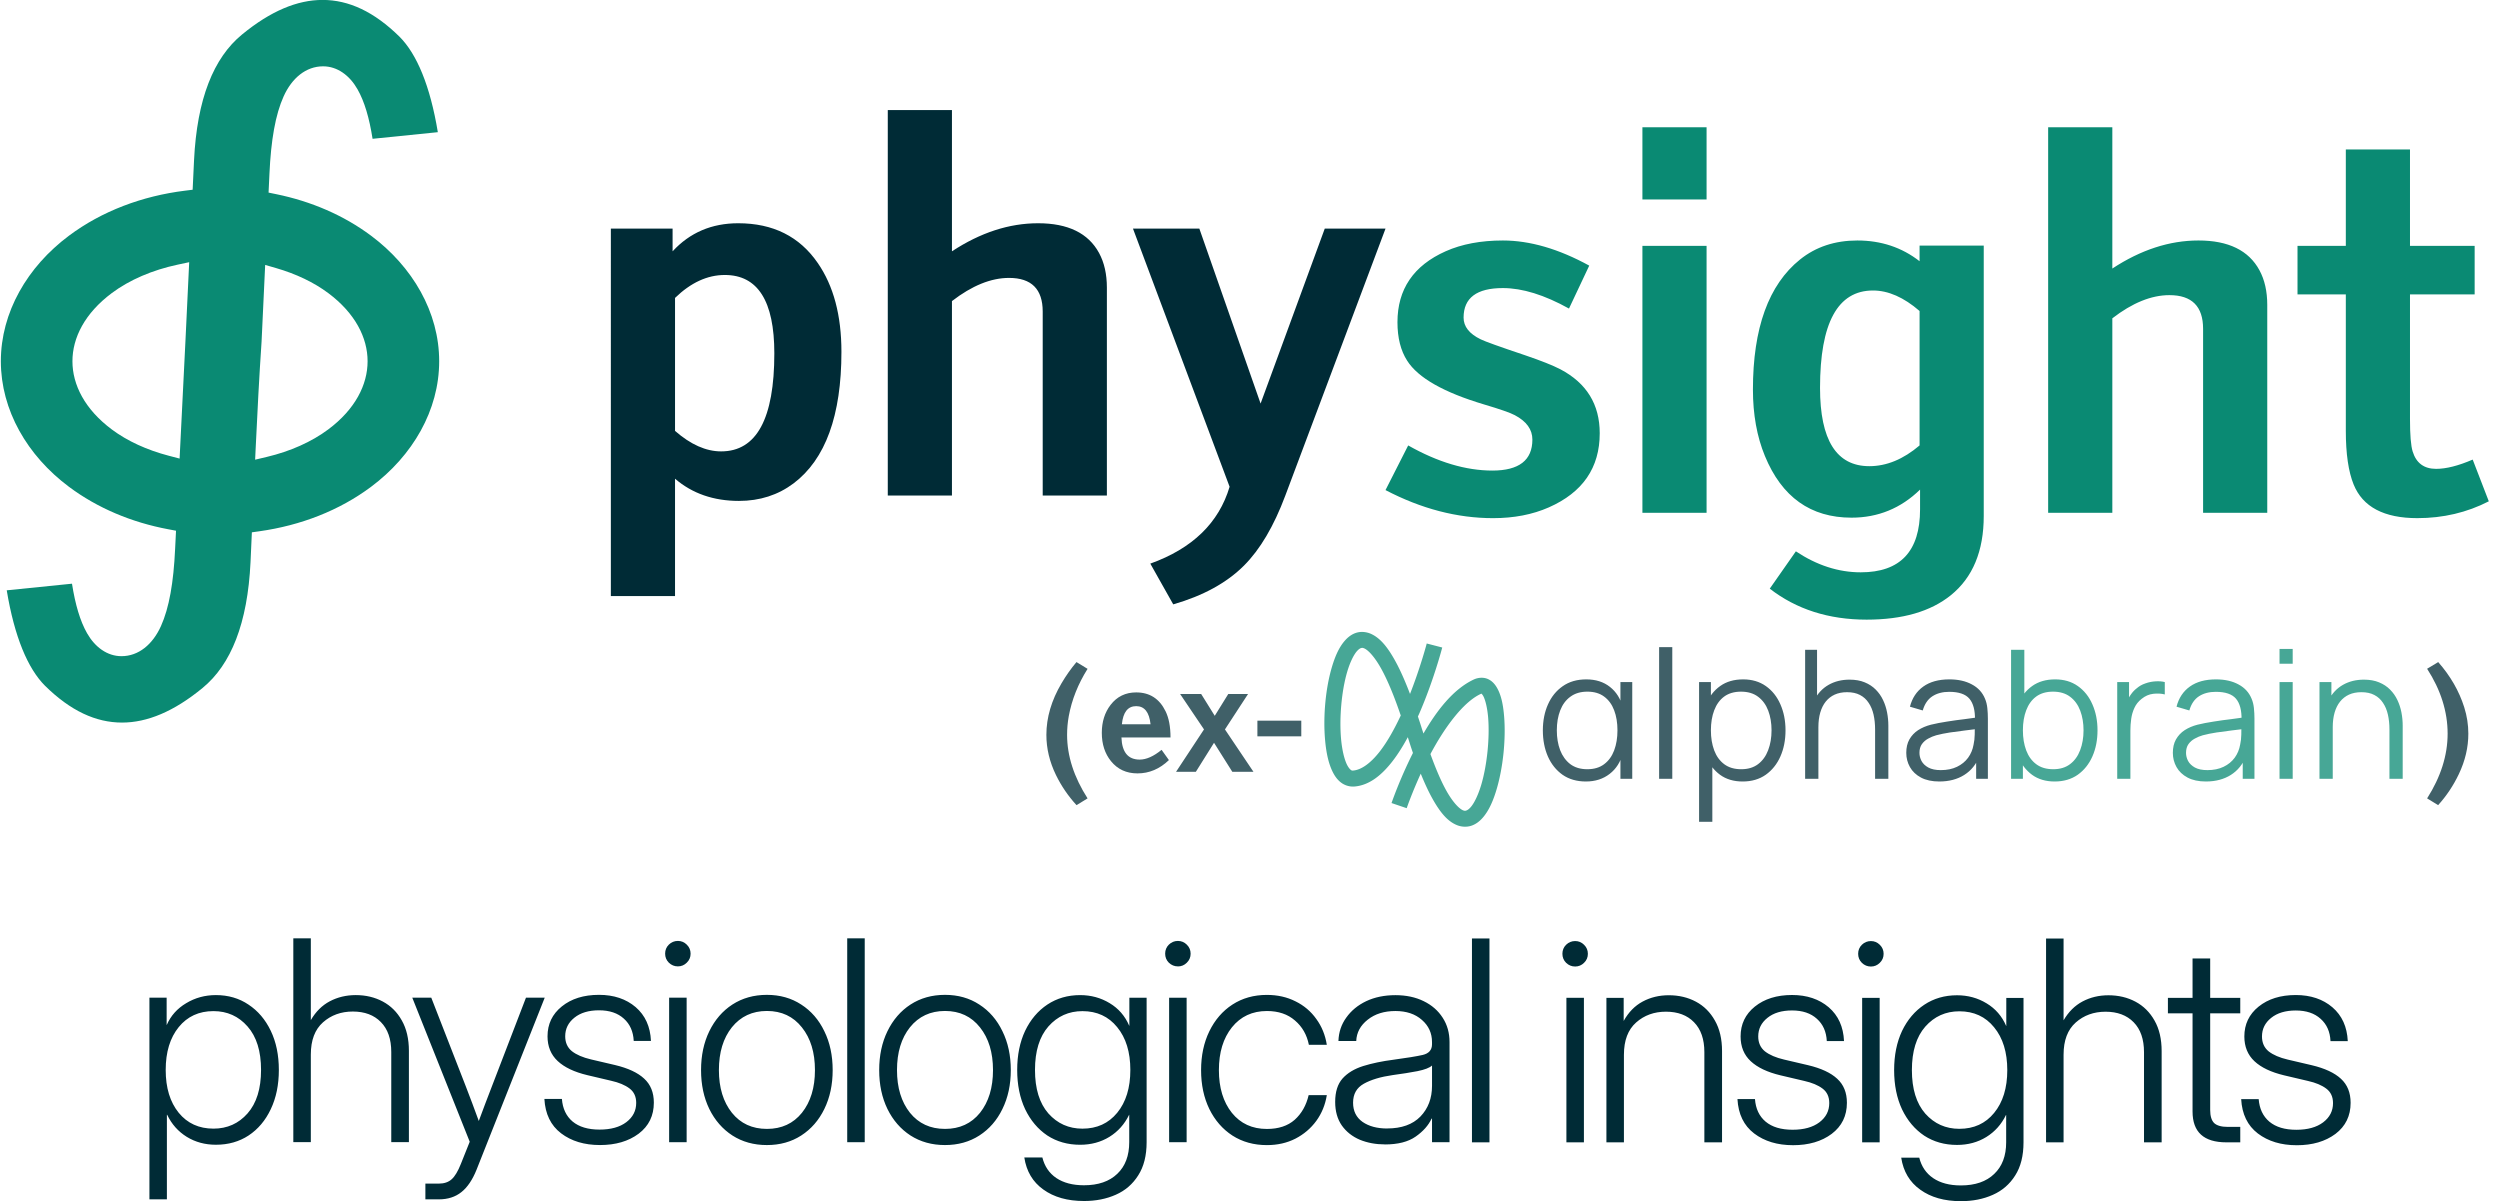
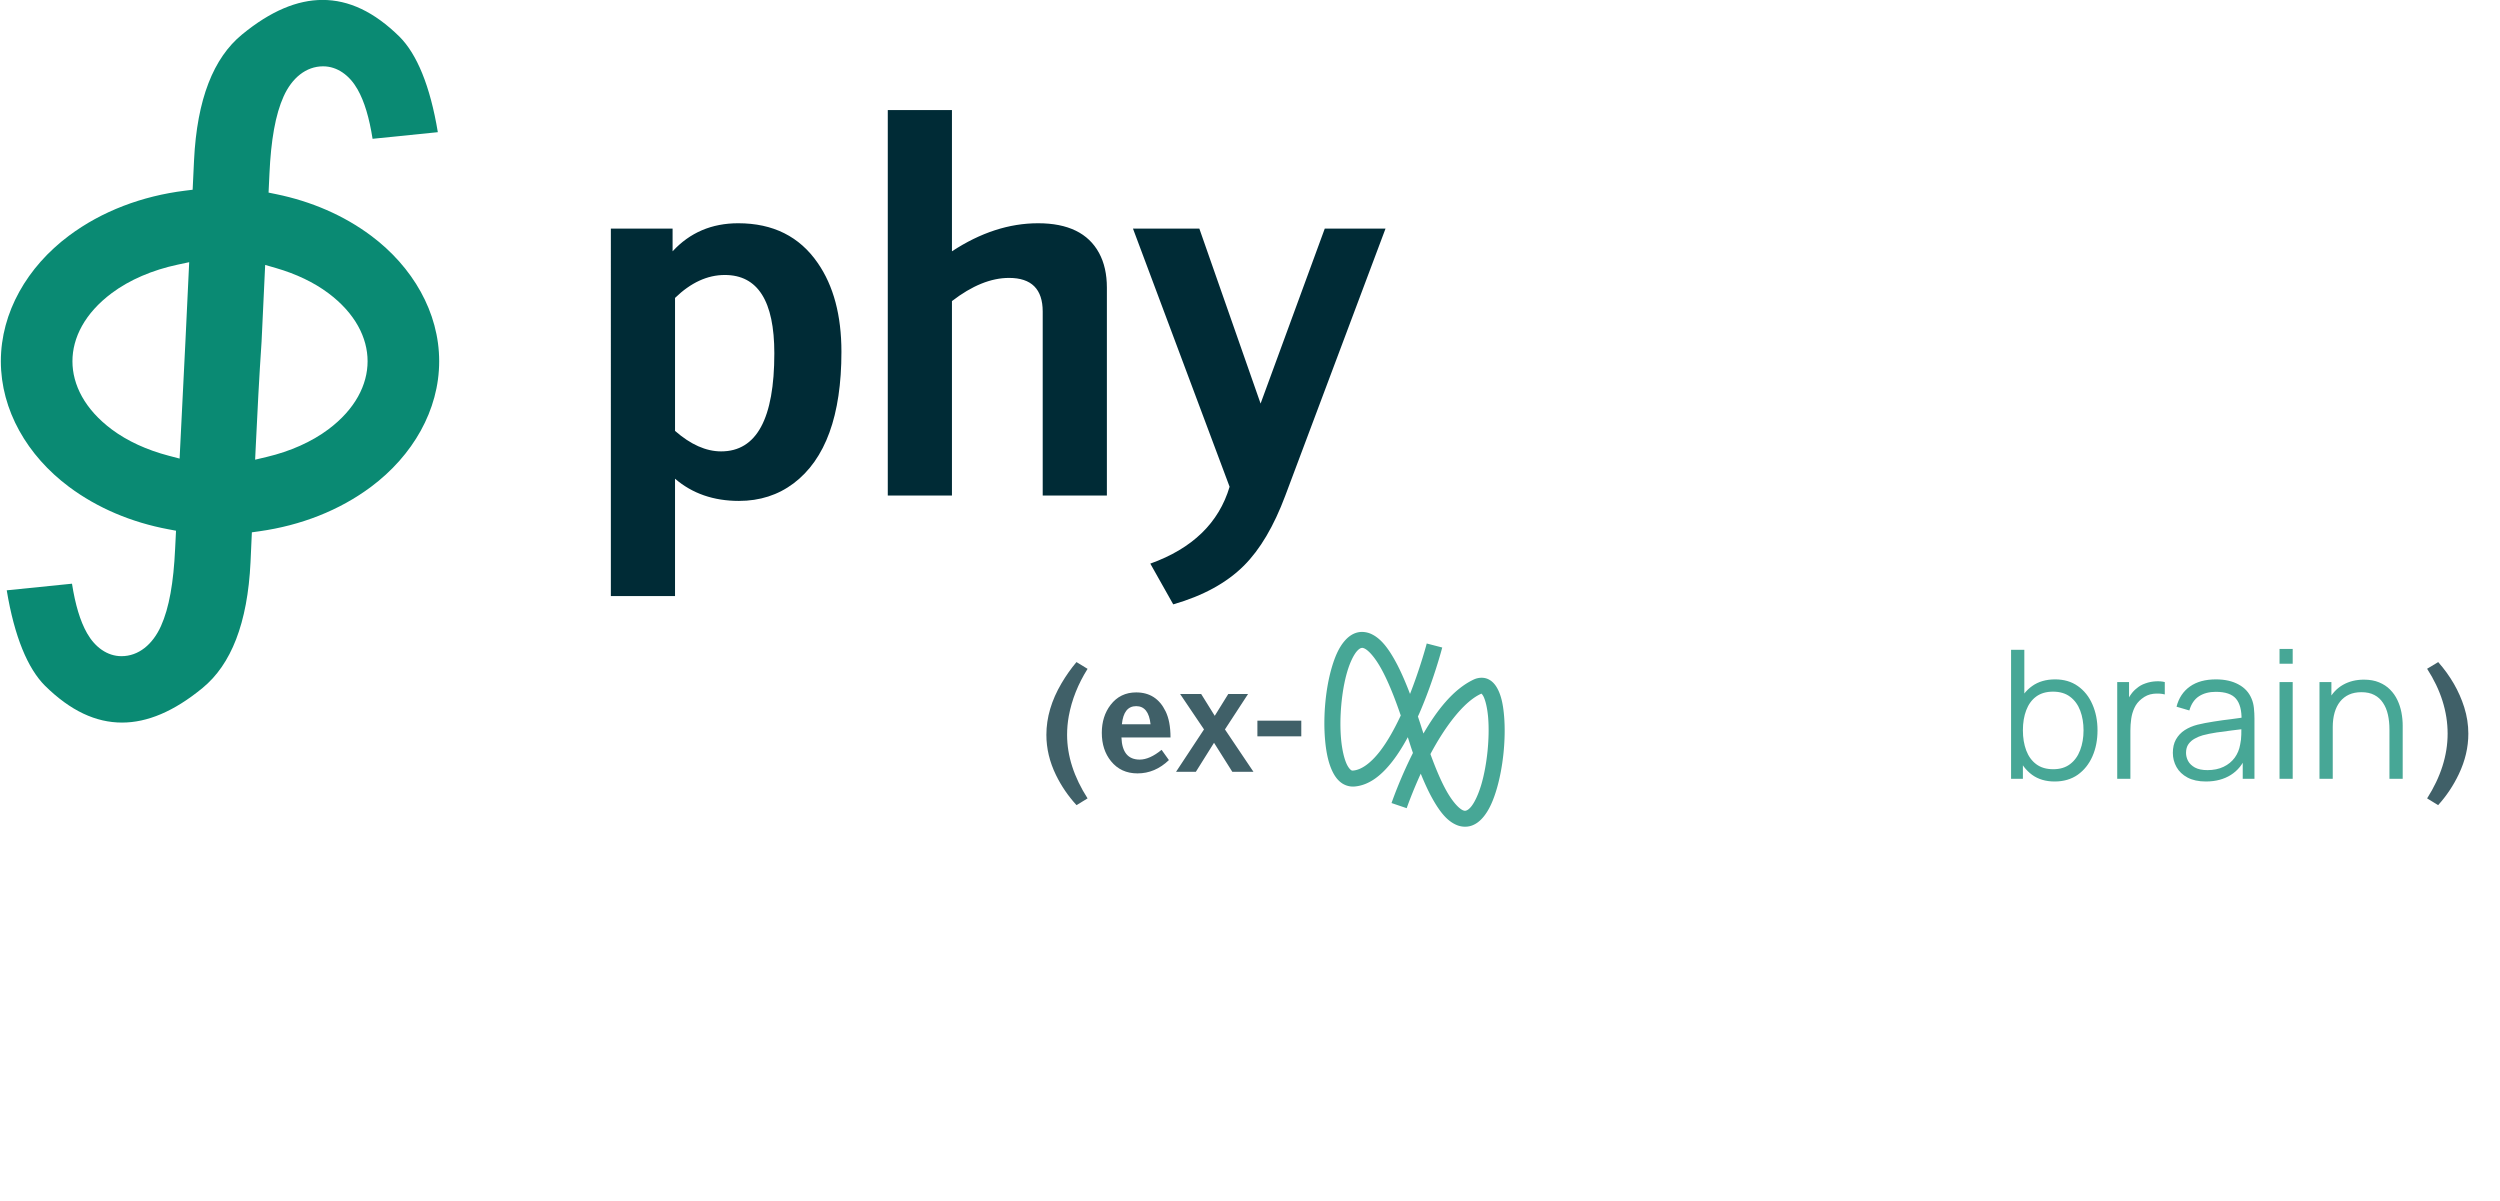
<svg xmlns="http://www.w3.org/2000/svg" xml:space="preserve" width="229.303" height="110.157" viewBox="0 0 60.67 29.146">
  <defs>
-     <path id="b" d="M-79.473 3099.465h5785.668v1509.996H-79.473z" />
    <path id="a" d="M67.059 116.909h134.996v168.672H67.059z" />
  </defs>
  <g style="stroke-width:12.645">
    <g style="stroke-width:12.645">
      <g style="stroke-width:12.645">
        <path d="M2791.395-984.25h18.963v6.97q7.945-8.619 20.162-8.619 16.04 0 24.435 12.217 7.27 10.494 7.27 27.283 0 29.307-14.69 40.4-7.197 5.396-16.79 5.396-11.692 0-19.637-6.82v36.051h-19.713zm19.713 21.287v40.848q7.194 6.297 14.165 6.296 16.34 0 16.34-30.13 0-24.06-15.215-24.06-8.02 0-15.29 7.046m132.662-3.148v63.859h-19.713v-56.514q0-10.343-10.343-10.343-8.32 0-17.539 7.12v59.737h-19.712v-118.425h19.712v43.398q13.117-8.62 26.458-8.62 13.791 0 18.738 9.144 2.4 4.423 2.399 10.644m37.698 61.16-29.681-79.299h20.387l18.813 53.74 19.712-53.74h18.663l-30.805 82.073q-5.247 14.016-12.667 21.436-7.945 7.946-21.736 11.917l-7.046-12.517q19.413-6.97 24.36-23.61" aria-label="physight" style="font-weight:700;font-size:300.614px;font-family:&quot;Tiresias Infofont&quot;;-inkscape-font-specification:&quot;Tiresias Infofont Bold&quot;;letter-spacing:-10.574px;fill:#002b36;fill-opacity:1;stroke-width:4126.71" transform="translate(-205.696 83.304)scale(.079)" />
-         <path d="m3029.36-903.931 6.97-13.716q13.64 7.72 25.858 7.72 12.292 0 12.292-9.52 0-4.646-5.396-7.494-2.1-1.125-9.444-3.298-18.588-5.547-23.61-13.417-2.998-4.647-2.998-11.842 0-15.216 14.84-21.811 7.42-3.298 17.54-3.298 12.441 0 26.532 7.72l-6.22 13.192q-11.319-6.297-20.313-6.296-12.067 0-12.067 9.069 0 4.123 5.246 6.67 1.95.975 13.567 4.872 7.495 2.549 10.943 4.348 12.067 6.37 12.067 19.637 0 15.89-15.665 22.786-7.495 3.297-17.089 3.297-16.564 0-33.054-8.62m98.633-75.027v81.997h-19.712v-81.997zm0-14.241h-19.712v-22.186h19.712zm65.43 18.963v-4.797h19.713v83.047q0 16.19-10.119 24.36-9.294 7.494-25.858 7.494-17.464 0-29.756-9.518l8.02-11.468q9.669 6.446 19.937 6.446 18.213 0 18.213-19.338v-6.071q-8.844 8.62-21.061 8.62-18.813 0-26.608-18.963-3.673-8.92-3.673-20.387 0-28.332 14.466-39.95 7.27-5.846 17.614-5.846 10.943 0 19.113 6.37m0 56.589v-41.299q-7.27-6.296-14.315-6.296-16.265 0-16.265 29.906 0 24.06 15.14 24.06 7.946 0 15.44-6.371m106.804-43.173v63.86h-19.712v-56.514q0-10.344-10.344-10.344-8.319 0-17.538 7.12v59.737h-19.713v-118.424h19.713v43.397q13.117-8.62 26.458-8.62 13.791 0 18.738 9.145 2.398 4.422 2.398 10.643m63.107 47.52 4.947 12.817q-10.044 5.171-21.961 5.171-15.365 0-19.563-10.343-2.398-5.92-2.398-16.49v-41.898h-14.84v-14.915h14.84v-29.606h19.712v29.606h19.863v14.915h-19.863v38.3q0 7.346.825 9.97 1.648 5.32 7.195 5.321 4.647 0 11.243-2.848" style="font-weight:700;font-size:300.614px;font-family:&quot;Tiresias Infofont&quot;;-inkscape-font-specification:&quot;Tiresias Infofont Bold&quot;;letter-spacing:-10.574px;fill:#0a8a73;fill-opacity:1;stroke-width:4126.71" transform="translate(-205.696 83.304)scale(.079)" />
      </g>
      <path d="M-150.95 18.257c-7.728 0-15.936 3.39-24.729 10.624-8.752 7.172-13.841 19.84-14.744 38.683l-.426 8.999-2.336.289c-13.188 1.634-25.557 6.286-35.666 13.837-12.776 9.543-20.916 23.519-20.916 38.562s8.14 29.019 20.916 38.561c8.779 6.557 19.257 10.937 30.498 13.047l2.396.45-.12 2.434-.156 3.136c-.471 10.288-1.82 18.124-4.359 23.747-2.539 5.625-6.87 9.224-12.117 9.224-4.354 0-8.129-2.752-10.57-7.042-2.15-3.775-3.623-8.814-4.633-15.223l-20.045 2.032c2.359 14.284 6.471 24.03 11.754 29.315 7.837 7.724 15.625 11.314 23.667 11.314 7.728 0 15.935-3.39 24.728-10.624v-.002c8.752-7.17 13.84-19.837 14.743-38.678.106-2.268.204-4.542.306-6.82l.104-2.32 2.3-.322c12.685-1.778 24.558-6.371 34.325-13.666 12.775-9.542 20.915-23.519 20.915-38.562s-8.14-29.019-20.915-38.561c-8.425-6.293-18.42-10.568-29.154-12.769l-2.342-.48.272-5.808c.47-10.294 1.82-18.133 4.359-23.758s6.87-9.224 12.117-9.224c4.354 0 8.13 2.752 10.57 7.042 2.15 3.776 3.623 8.815 4.632 15.223l20.046-2.033c-2.359-14.283-6.471-24.03-11.754-29.315-7.837-7.723-15.625-11.313-23.667-11.313zm-40.96 80.563-1.116 23.492v.011c-.581 11.123-1.114 22.253-1.66 33.388l-.17 3.438-3.33-.872c-6.662-1.745-12.705-4.492-17.508-8.08-8.282-6.185-12.082-13.719-12.082-20.939s3.8-14.753 12.082-20.94c5.446-4.067 12.48-7.084 20.238-8.738zm23.34.84 3.404.988c6.055 1.758 11.543 4.356 15.975 7.666 8.282 6.186 12.082 13.72 12.082 20.94s-3.8 14.753-12.082 20.94c-5.12 3.823-11.642 6.726-18.852 8.439l-3.612.857.174-3.707c.51-10.846 1.073-21.698 1.803-32.55z" style="font-weight:700;font-size:231.513px;font-family:&quot;JetBrainsMono Nerd Font&quot;;-inkscape-font-specification:&quot;JetBrainsMono Nerd Font&quot;;letter-spacing:-12.058px;fill:#0a8a73;fill-opacity:1;stroke:none;stroke-width:63.226;stroke-dasharray:none;stroke-opacity:1;paint-order:markers fill stroke" transform="translate(19.752 -1.444)scale(.079)" />
    </g>
    <g style="opacity:.75;stroke-width:1.419">
      <g style="stroke-width:10.376">
        <g style="stroke-width:10.376">
          <g aria-label="αlphabrain" style="font-size:189.032px;line-height:1.25;font-family:Manrope;-inkscape-font-specification:Manrope;font-variant-ligatures:none;word-spacing:0;fill:#0a8a73;stroke-width:11.608">
-             <path d="M-112.017 200.5q-14.461 0-24.669-7.088-10.113-7.183-15.5-19.376-5.293-12.192-5.293-27.41 0-15.31 5.387-27.409 5.387-12.193 15.595-19.281 10.208-7.183 24.858-7.183 14.933 0 24.952 7.939 10.113 7.94 13.61 21.833l-2.552 5.01V95.587h12.477v102.077H-75.63v-32.23l2.552 4.915q-3.497 14.083-13.894 22.117-10.302 8.034-25.046 8.034m1.417-12.948q10.775 0 17.77-5.293 7.088-5.293 10.585-14.555 3.497-9.357 3.497-21.172 0-12.003-3.497-21.171-3.497-9.263-10.586-14.461-6.994-5.199-17.674-5.199t-17.864 5.293q-7.183 5.199-10.774 14.461-3.592 9.168-3.592 21.077 0 11.626 3.497 20.888 3.592 9.263 10.68 14.745 7.184 5.387 17.958 5.387m75.802 10.113V58.727h13.894v138.938Zm88.089 2.836q-14.083 0-23.818-7.089-9.735-7.183-14.745-19.376Q9.72 161.75 9.72 146.532q0-15.5 5.01-27.599 5.103-12.192 14.933-19.186t24.196-6.994q13.988 0 24.007 7.088 10.019 7.089 15.312 19.282 5.387 12.192 5.387 27.41 0 15.31-5.387 27.503-5.388 12.193-15.5 19.376-10.114 7.089-24.386 7.089M7.356 243.033V95.588h12.476v76.842h1.513v70.603zm44.517-55.48q10.68 0 17.77-5.388 7.088-5.388 10.585-14.65 3.592-9.357 3.592-20.983 0-11.53-3.497-20.793-3.498-9.263-10.68-14.65-7.09-5.388-18.053-5.388-10.68 0-17.77 5.199-6.993 5.198-10.49 14.46-3.498 9.169-3.498 21.172 0 11.815 3.497 21.172 3.498 9.262 10.586 14.555 7.089 5.293 17.958 5.293m141.207 10.112v-52.078q0-8.506-1.606-15.595-1.607-7.183-5.199-12.476-3.497-5.388-9.168-8.318-5.576-2.93-13.61-2.93-7.372 0-13.043 2.552-5.577 2.552-9.452 7.373-3.78 4.725-5.765 11.53-1.985 6.806-1.985 15.501l-9.83-2.174q0-15.69 5.482-26.37t15.123-16.162 22.116-5.482q9.168 0 15.973 2.836 6.9 2.835 11.626 7.655 4.82 4.82 7.75 11.059 2.93 6.143 4.253 13.137 1.324 6.9 1.324 13.8v56.142zm-73.817 0V61.562h12.571v76.842h1.418v59.261zm141.585 2.836q-11.53 0-19.376-4.159-7.75-4.159-11.625-11.058-3.875-6.9-3.875-15.028 0-8.318 3.308-14.178 3.403-5.954 9.168-9.735 5.86-3.78 13.516-5.765 7.75-1.89 17.107-3.308 9.452-1.513 18.43-2.552 9.074-1.135 15.88-2.174l-4.915 3.024q.283-15.122-5.86-22.4t-21.361-7.278q-10.491 0-17.769 4.726-7.183 4.726-10.113 14.934l-13.516-3.97q3.497-13.705 14.083-21.266t27.504-7.561q13.988 0 23.724 5.292 9.83 5.199 13.893 15.123 1.89 4.442 2.458 9.924.567 5.482.567 11.153v63.42h-12.382v-25.614l3.592 1.513q-5.198 13.137-16.162 20.037t-26.276 6.9m1.607-12.004q9.735 0 17.013-3.497t11.72-9.546q4.442-6.144 5.765-13.8 1.135-4.914 1.23-10.774.094-5.955.094-8.885l5.292 2.741q-7.088.945-15.406 1.89-8.223.946-16.256 2.175-7.94 1.228-14.367 2.93-4.348 1.228-8.412 3.497-4.064 2.173-6.71 5.86-2.552 3.686-2.552 9.168 0 4.442 2.174 8.6 2.268 4.16 7.183 6.9 5.01 2.741 13.232 2.741" style="fill:#002b36;stroke-width:11.608" transform="matrix(.023 0 0 .023 41.064 14.354)" />
            <path d="M382.49 200.5q-14.083 0-23.818-7.088-9.735-7.183-14.744-19.376-5.01-12.287-5.01-27.504 0-15.5 5.01-27.599 5.104-12.192 14.933-19.186t24.196-6.994q13.989 0 24.008 7.088 10.018 7.089 15.311 19.282 5.388 12.192 5.388 27.41 0 15.31-5.388 27.503-5.387 12.193-15.5 19.376-10.114 7.089-24.386 7.089m-45.934-2.835V61.562h13.988v59.262h-1.512v76.841zm44.517-10.113q10.68 0 17.769-5.387 7.088-5.388 10.585-14.65 3.592-9.357 3.592-20.983 0-11.53-3.497-20.793t-10.68-14.65q-7.09-5.388-18.053-5.388-10.68 0-17.769 5.199-6.994 5.198-10.491 14.46-3.497 9.169-3.497 21.172 0 11.815 3.497 21.172 3.497 9.262 10.586 14.555 7.088 5.293 17.958 5.293m67.484 10.113V95.588h12.476v24.574l-2.457-3.213q1.701-4.537 4.442-8.318 2.741-3.875 5.955-6.332 3.97-3.497 9.262-5.293 5.293-1.89 10.68-2.174 5.388-.378 9.83.756v13.043q-5.576-1.418-12.192-.661t-12.193 5.293q-5.104 3.97-7.656 9.546-2.552 5.482-3.402 11.72-.85 6.143-.85 12.192v50.944zm93.571 2.836q-11.53 0-19.376-4.159-7.75-4.159-11.625-11.058-3.875-6.9-3.875-15.028 0-8.318 3.308-14.178 3.402-5.954 9.168-9.735 5.86-3.78 13.516-5.765 7.75-1.89 17.107-3.308 9.452-1.513 18.43-2.552 9.074-1.135 15.88-2.174l-4.916 3.024q.284-15.122-5.86-22.4-6.143-7.278-21.36-7.278-10.491 0-17.77 4.726-7.182 4.726-10.112 14.934l-13.516-3.97q3.497-13.705 14.083-21.266t27.504-7.561q13.988 0 23.723 5.292 9.83 5.199 13.894 15.123 1.89 4.442 2.458 9.924.567 5.482.567 11.153v63.42h-12.382v-25.614l3.592 1.513q-5.199 13.137-16.162 20.037-10.964 6.9-26.276 6.9m1.607-12.004q9.735 0 17.013-3.497 7.277-3.497 11.72-9.546 4.442-6.144 5.765-13.8 1.134-4.914 1.229-10.774.094-5.955.094-8.885l5.293 2.741q-7.088.945-15.406 1.89-8.223.946-16.257 2.175-7.939 1.228-14.366 2.93-4.348 1.228-8.412 3.497-4.064 2.173-6.71 5.86-2.552 3.686-2.552 9.168 0 4.442 2.173 8.6 2.269 4.16 7.184 6.9 5.009 2.741 13.232 2.741M619.82 76.212V60.617h13.894v15.595zm0 121.453V95.588h13.894v102.077Zm115.971 0v-52.078q0-8.506-1.607-15.595-1.606-7.183-5.198-12.476-3.497-5.388-9.168-8.318-5.576-2.93-13.61-2.93-7.373 0-13.043 2.552-5.577 2.552-9.452 7.373-3.78 4.725-5.766 11.53-1.984 6.806-1.984 15.501l-9.83-2.174q0-15.69 5.482-26.37t15.122-16.162 22.117-5.482q9.168 0 15.973 2.836 6.9 2.835 11.626 7.655 4.82 4.82 7.75 11.059 2.93 6.143 4.253 13.137 1.324 6.9 1.324 13.8v56.142zm-73.817 0V95.588h12.57v25.141h1.419v76.936z" style="stroke-width:11.608" transform="matrix(.023 0 0 .023 41.064 14.354)" />
          </g>
        </g>
        <g style="stroke-width:6.68">
          <path d="M-39.746 11.825q-.296.02-.579.095c-.752.201-1.374.654-1.88 1.203-1.011 1.1-1.674 2.627-2.198 4.401-1.047 3.549-1.437 8.113-1.084 11.916.177 1.902.527 3.606 1.189 4.964.33.68.746 1.287 1.331 1.748a3.2 3.2 0 0 0 2.171.68c2.488-.179 4.507-1.908 6.202-4.093.903-1.165 1.725-2.495 2.48-3.89.279.885.557 1.76.83 2.55-2.172 4.308-3.464 8.103-3.464 8.103l2.453.833s.837-2.444 2.275-5.586c.612 1.502 1.212 2.809 1.801 3.879 1.315 2.39 2.545 3.85 4.08 4.457.769.304 1.63.326 2.366.066s1.33-.747 1.826-1.327c.99-1.159 1.664-2.74 2.2-4.551 1.073-3.624 1.508-8.179 1.214-11.789-.148-1.805-.442-3.361-1.125-4.577-.341-.608-.813-1.171-1.522-1.478s-1.574-.238-2.275.092c-3.363 1.586-6.02 5.103-8.128 8.733-.096-.303-.19-.563-.287-.879-.205-.669-.406-1.255-.609-1.874.062-.138.13-.275.19-.412 2.367-5.429 3.744-10.75 3.744-10.75l-2.508-.65s-.994 3.804-2.705 8.163c-.763-2.005-1.507-3.694-2.23-5.043-1.307-2.435-2.518-3.936-4-4.639a3.6 3.6 0 0 0-1.758-.345m.318 2.577c.086.01.188.042.33.11.57.269 1.645 1.32 2.827 3.523.924 1.722 1.94 4.14 3.015 7.304-1.007 2.15-2.154 4.225-3.386 5.812-1.476 1.902-3.005 3.001-4.34 3.097-.162.012-.219-.003-.38-.13-.162-.128-.392-.407-.607-.848-.43-.883-.778-2.358-.938-4.07-.318-3.423.068-7.821.99-10.942.46-1.56 1.08-2.795 1.619-3.38.27-.293.49-.414.64-.454a.6.6 0 0 1 .23-.022m19.218 7.404c-.005-.002.126.072.293.37.333.593.67 1.913.801 3.519.262 3.211-.16 7.618-1.115 10.843-.477 1.612-1.109 2.927-1.687 3.604-.288.338-.543.504-.718.565-.174.062-.286.073-.548-.03-.525-.208-1.587-1.156-2.764-3.298-.776-1.41-1.621-3.359-2.508-5.801 2.181-4.104 5.204-8.345 8.106-9.713.207-.098.145-.057.14-.059" style="color:#000;fill:#0a8a73;fill-opacity:1;stroke-width:6.68;-inkscape-stroke:none" transform="matrix(.15 0 0 .15 38.982 13.563)" />
        </g>
      </g>
      <path d="m151.16 559.182.382.233q-.492.784-.647 1.627-.058.32-.058.644 0 1.088.705 2.188l-.38.233q-.43-.468-.708-1.037-.33-.678-.33-1.384 0-.892.524-1.779.23-.39.512-.725m2.93 3.021.252.353q-.477.458-1.082.458-.571 0-.912-.421-.316-.39-.316-.976 0-.566.301-.96.331-.431.882-.431.696 0 1.012.65.17.347.17.9h-1.689q.027.763.628.763.343 0 .754-.336m-1.367-.88h.987q-.066-.624-.495-.624-.43 0-.492.624m4.344-1.043-.796 1.22.982 1.46h-.728l-.63-1-.626 1h-.682l.963-1.46-.823-1.22h.725l.468.752.466-.752zm1.832 1.457h-1.511v-.539h1.511zm39.134 2.37-.38-.233q.706-1.11.706-2.227 0-1.14-.706-2.235l.382-.23q.63.716.895 1.553.142.451.142.912 0 .703-.326 1.389-.282.593-.713 1.07" aria-label="(ex- )" style="font-weight:700;font-size:14.111px;font-family:&quot;Tiresias Infofont&quot;;-inkscape-font-specification:&quot;Tiresias Infofont Bold&quot;;letter-spacing:0;fill:#002b36;stroke-width:5.675;paint-order:markers fill stroke" transform="translate(-80.444 -378.156)scale(.705)" />
    </g>
  </g>
-   <path d="M176.706 111.191v-4.894h.418v.661h.003q.146-.335.472-.528.325-.196.72-.196.449 0 .79.23.346.228.542.637.196.408.196.95 0 .54-.196.952-.193.409-.538.638-.342.225-.794.225-.395 0-.707-.192-.312-.193-.475-.535h-.007v2.052zm1.554-1.716q.501 0 .827-.369.328-.372.328-1.056t-.328-1.055q-.326-.372-.827-.372-.528 0-.843.388-.316.389-.316 1.04 0 .65.316 1.039.315.385.843.385m2.363-1.8v2.128h-.425v-4.947h.425v1.986q.179-.309.461-.458t.628-.15q.365 0 .657.156t.461.458q.173.303.173.74v2.215h-.428v-2.188q0-.471-.253-.727-.249-.255-.68-.255-.428 0-.724.262-.295.262-.295.78m2.78 3.516v-.382h.326q.196 0 .312-.106.116-.103.223-.372l.215-.538-1.394-3.496h.461l.834 2.142q.162.418.319.85l.159-.425q.08-.213.163-.425l.823-2.142h.455l-1.654 4.174q-.149.371-.368.544-.22.176-.548.176zm4.236-1.318q-.568 0-.943-.285-.375-.286-.405-.834h.425q.027.352.259.548.236.196.654.196.412 0 .65-.18.24-.182.24-.468 0-.229-.163-.351-.163-.123-.445-.186l-.577-.136q-.475-.113-.72-.342-.247-.23-.247-.601 0-.445.346-.724.348-.282.903-.282.54 0 .89.298.348.3.371.82h-.418q-.017-.341-.239-.54-.222-.203-.604-.203-.375 0-.598.18-.222.178-.222.45 0 .23.162.362.166.13.465.2l.581.136q.475.113.707.329.236.215.236.584 0 .475-.368.753-.369.276-.94.276m1.679-.07v-3.506h.425v3.506zm.212-4.266q-.126 0-.219-.09-.09-.09-.09-.219 0-.13.09-.219.093-.09.22-.09.125 0 .215.09.093.09.093.22 0 .129-.093.218-.09.09-.216.09m2.16 4.336q-.474 0-.836-.232-.359-.233-.561-.644-.2-.412-.2-.943 0-.532.2-.943.202-.415.56-.648.363-.235.838-.235.474 0 .833.235.362.233.561.648.202.411.202.943 0 .53-.202.943-.2.411-.561.644-.359.232-.833.232m0-.392q.535 0 .85-.391.316-.396.316-1.036 0-.641-.316-1.036-.315-.399-.85-.399-.53 0-.85.396-.315.395-.315 1.039 0 .64.316 1.036.315.391.85.391m2.373-4.625v4.947h-.425v-4.947zm1.948 5.017q-.475 0-.837-.232-.358-.233-.56-.644-.2-.412-.2-.943 0-.532.2-.943.202-.415.56-.648.362-.235.837-.235t.833.235q.362.233.561.648.203.411.203.943 0 .53-.203.943-.199.411-.56.644-.36.232-.834.232m0-.392q.535 0 .85-.391.315-.396.315-1.036 0-.641-.315-1.036-.315-.399-.85-.399-.531 0-.85.396-.315.395-.315 1.039 0 .64.315 1.036.316.391.85.391m3.372 1.75q-.6 0-.986-.279-.385-.275-.461-.777h.438q.08.322.338.498.263.176.671.176.521 0 .81-.279.289-.275.289-.767v-.664h-.003q-.166.342-.478.535-.312.192-.71.192-.452 0-.797-.225-.342-.23-.538-.638-.193-.411-.193-.953 0-.54.193-.95.196-.408.54-.637.346-.229.794-.229.396 0 .718.196.322.193.474.548h.003v-.68h.419v3.505q0 .488-.203.804-.2.319-.544.471-.342.153-.774.153m-.036-1.756q.527 0 .843-.385.319-.389.319-1.04 0-.65-.32-1.039-.315-.388-.842-.388-.498 0-.827.372-.325.371-.325 1.055t.325 1.056q.329.369.827.369m2.103.328v-3.506h.425v3.506zm.213-4.266q-.126 0-.22-.09-.089-.09-.089-.219 0-.13.09-.219.093-.09.219-.09t.216.09q.093.09.093.22 0 .129-.093.219-.09.09-.216.09m2.16 4.336q-.475 0-.837-.232-.358-.233-.56-.644-.2-.412-.2-.943 0-.532.2-.943.202-.415.56-.648.362-.235.837-.235.385 0 .694.156.309.152.505.428.199.272.255.627h-.435q-.073-.365-.338-.59-.263-.23-.68-.23-.532 0-.85.396-.316.395-.316 1.039 0 .64.315 1.036.316.391.85.391.422 0 .674-.222.252-.226.339-.598h.441q-.056.349-.255.624-.2.273-.508.432-.306.156-.69.156m2.864-.017q-.332 0-.607-.112-.276-.117-.439-.346-.162-.232-.162-.574 0-.365.179-.568.183-.202.501-.302.322-.1.734-.153.488-.066.71-.116.226-.053.226-.259v-.053q0-.325-.245-.538-.243-.216-.644-.216-.406 0-.671.21-.266.209-.279.517h-.432q.01-.318.19-.567.179-.253.484-.399.31-.146.708-.146.391 0 .687.146.295.143.461.402.166.256.166.591v2.43h-.425v-.574h-.01q-.113.246-.388.438-.272.19-.744.19m.053-.388q.525 0 .807-.289.282-.292.282-.747v-.491q-.09.083-.352.136-.259.05-.604.096-.438.063-.7.21-.26.145-.26.46 0 .303.23.466.232.16.597.16m2.483-4.611v4.946h-.425v-4.946zm1.867 4.946v-3.506h.425v3.506zm.212-4.266q-.126 0-.219-.09-.09-.09-.09-.219 0-.13.09-.219.093-.09.22-.09.125 0 .215.09.093.09.093.22 0 .129-.093.218-.09.09-.216.09m1.184 2.138v2.128h-.425v-3.506h.419v.561q.176-.318.461-.471t.634-.153q.365 0 .658.156.292.156.461.459.173.302.173.74v2.214h-.429v-2.188q0-.471-.252-.727-.249-.255-.68-.255-.429 0-.724.262-.296.262-.296.78m4.103 2.198q-.568 0-.943-.285-.375-.286-.405-.834h.425q.026.352.259.548.235.196.654.196.411 0 .65-.18.24-.182.24-.467 0-.23-.163-.352-.163-.123-.445-.186l-.578-.136q-.474-.113-.72-.342t-.246-.601q0-.445.345-.724.35-.282.904-.282.54 0 .89.298.348.3.371.82h-.418q-.017-.341-.24-.54-.222-.203-.603-.203-.376 0-.598.18-.223.178-.223.45 0 .23.163.363.166.129.465.199l.581.136q.475.113.707.329.236.215.236.584 0 .475-.369.754-.368.275-.94.275m1.679-.07v-3.506h.425v3.506zm.212-4.266q-.126 0-.219-.09-.09-.09-.09-.219 0-.13.09-.219.093-.09.22-.09.125 0 .215.09.093.09.093.22 0 .129-.093.218-.09.09-.216.09m2.184 5.694q-.601 0-.986-.279-.386-.275-.462-.777h.438q.08.322.339.498.262.176.67.176.522 0 .81-.279.29-.275.29-.767v-.664h-.004q-.166.342-.478.535-.312.192-.71.192-.452 0-.797-.225-.342-.23-.538-.638-.192-.411-.192-.953 0-.54.192-.95.196-.408.541-.637t.794-.229q.395 0 .717.196.322.193.475.548h.003v-.68h.418v3.505q0 .488-.202.804-.2.319-.545.471-.342.153-.773.153m-.037-1.756q.528 0 .843-.385.32-.389.32-1.04 0-.65-.32-1.039-.315-.388-.843-.388-.498 0-.827.372-.325.371-.325 1.055t.325 1.056q.329.369.827.369m2.529-1.8v2.128h-.425v-4.946h.425v1.985q.18-.309.461-.458.283-.15.628-.15.365 0 .657.156t.462.459q.172.302.172.74v2.214h-.428v-2.188q0-.471-.252-.727-.25-.255-.68-.255t-.725.262q-.295.262-.295.78m4.288-1.378v.376h-.73v2.344q0 .222.096.318.1.093.329.093h.305v.375h-.338q-.82 0-.82-.747v-2.383h-.598v-.376h.598v-.956h.428v.956zm1.37 3.576q-.567 0-.943-.285-.375-.286-.405-.834h.425q.027.352.26.548.235.196.653.196.412 0 .651-.18.24-.182.24-.467 0-.23-.164-.352-.162-.123-.444-.186l-.578-.136q-.475-.113-.72-.342-.246-.23-.246-.601 0-.445.345-.724.349-.282.903-.282.541 0 .89.298.348.3.372.82h-.419q-.016-.341-.239-.54-.222-.203-.604-.203-.375 0-.598.18-.222.178-.222.45 0 .23.163.363.166.129.464.199l.581.136q.475.113.708.329.235.215.235.584 0 .475-.368.754-.369.275-.94.275" aria-label="physiological insights" style="font-weight:300;font-size:10.49px;font-family:&quot;Inter Display&quot;;-inkscape-font-specification:&quot;Inter Display Light&quot;;text-align:center;letter-spacing:-.478px;text-anchor:middle;fill:#002b36;stroke-width:4;paint-order:markers fill stroke" transform="translate(-173.08 -82.085)" />
</svg>